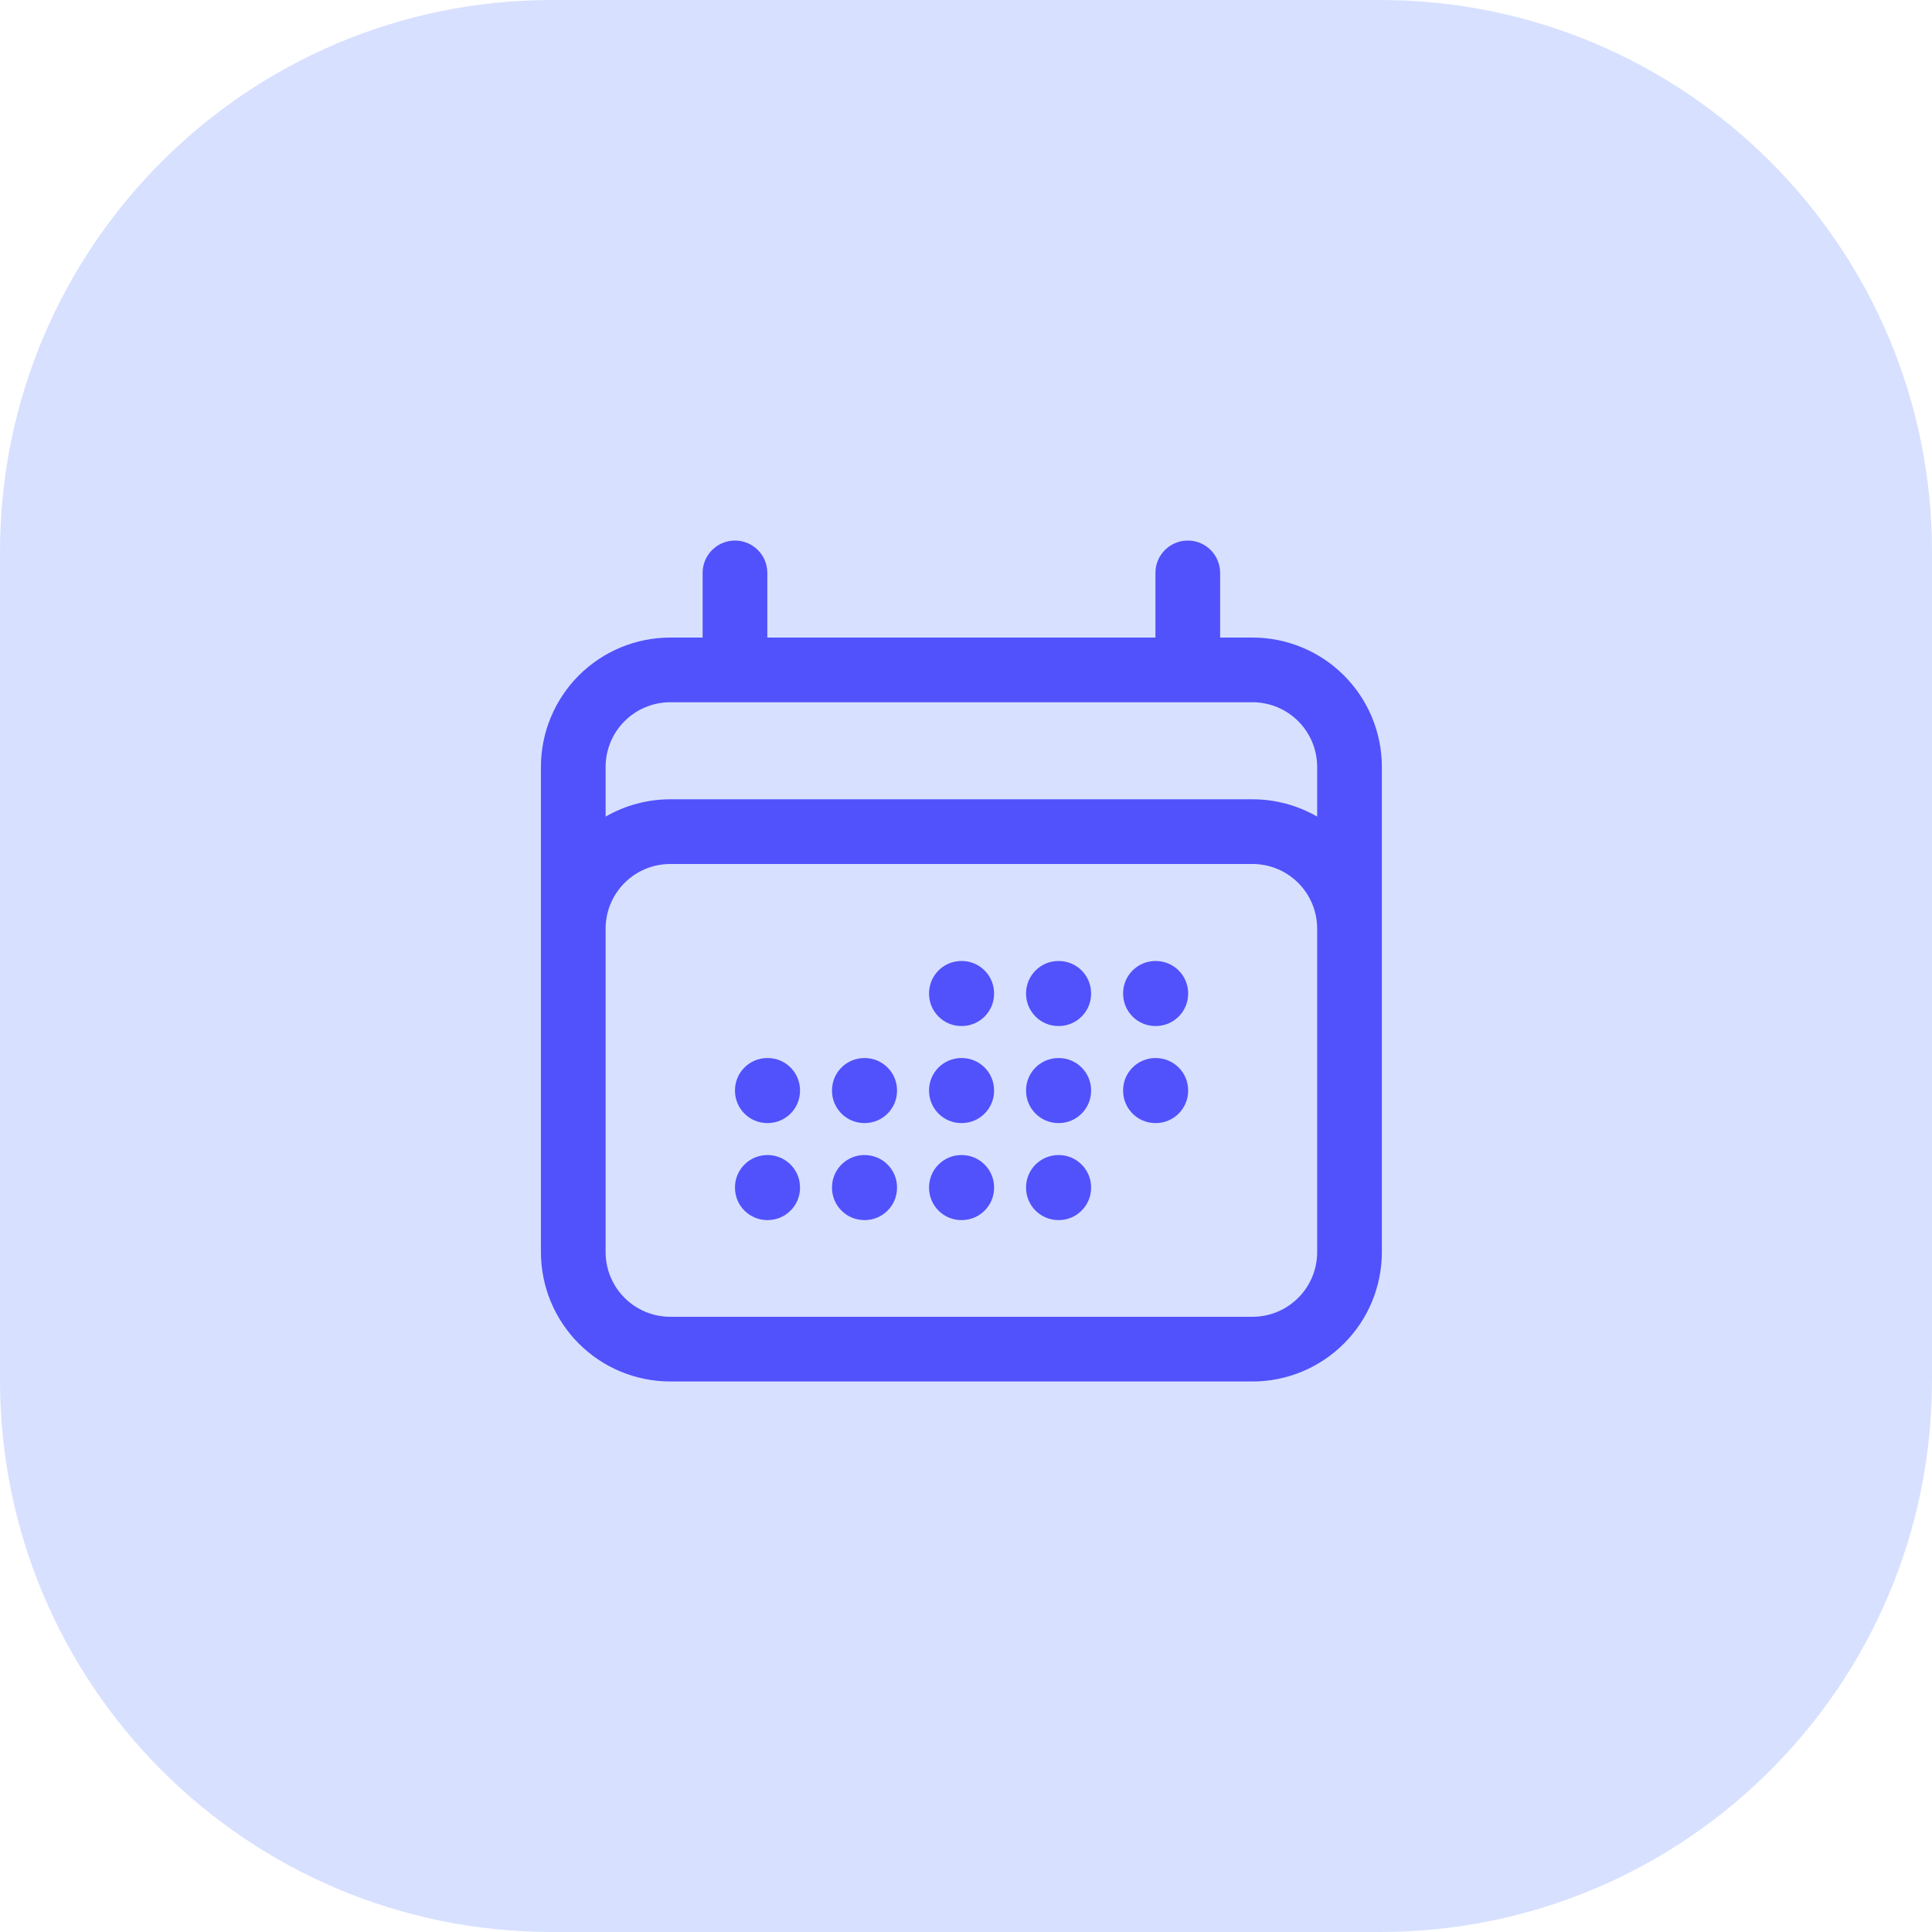
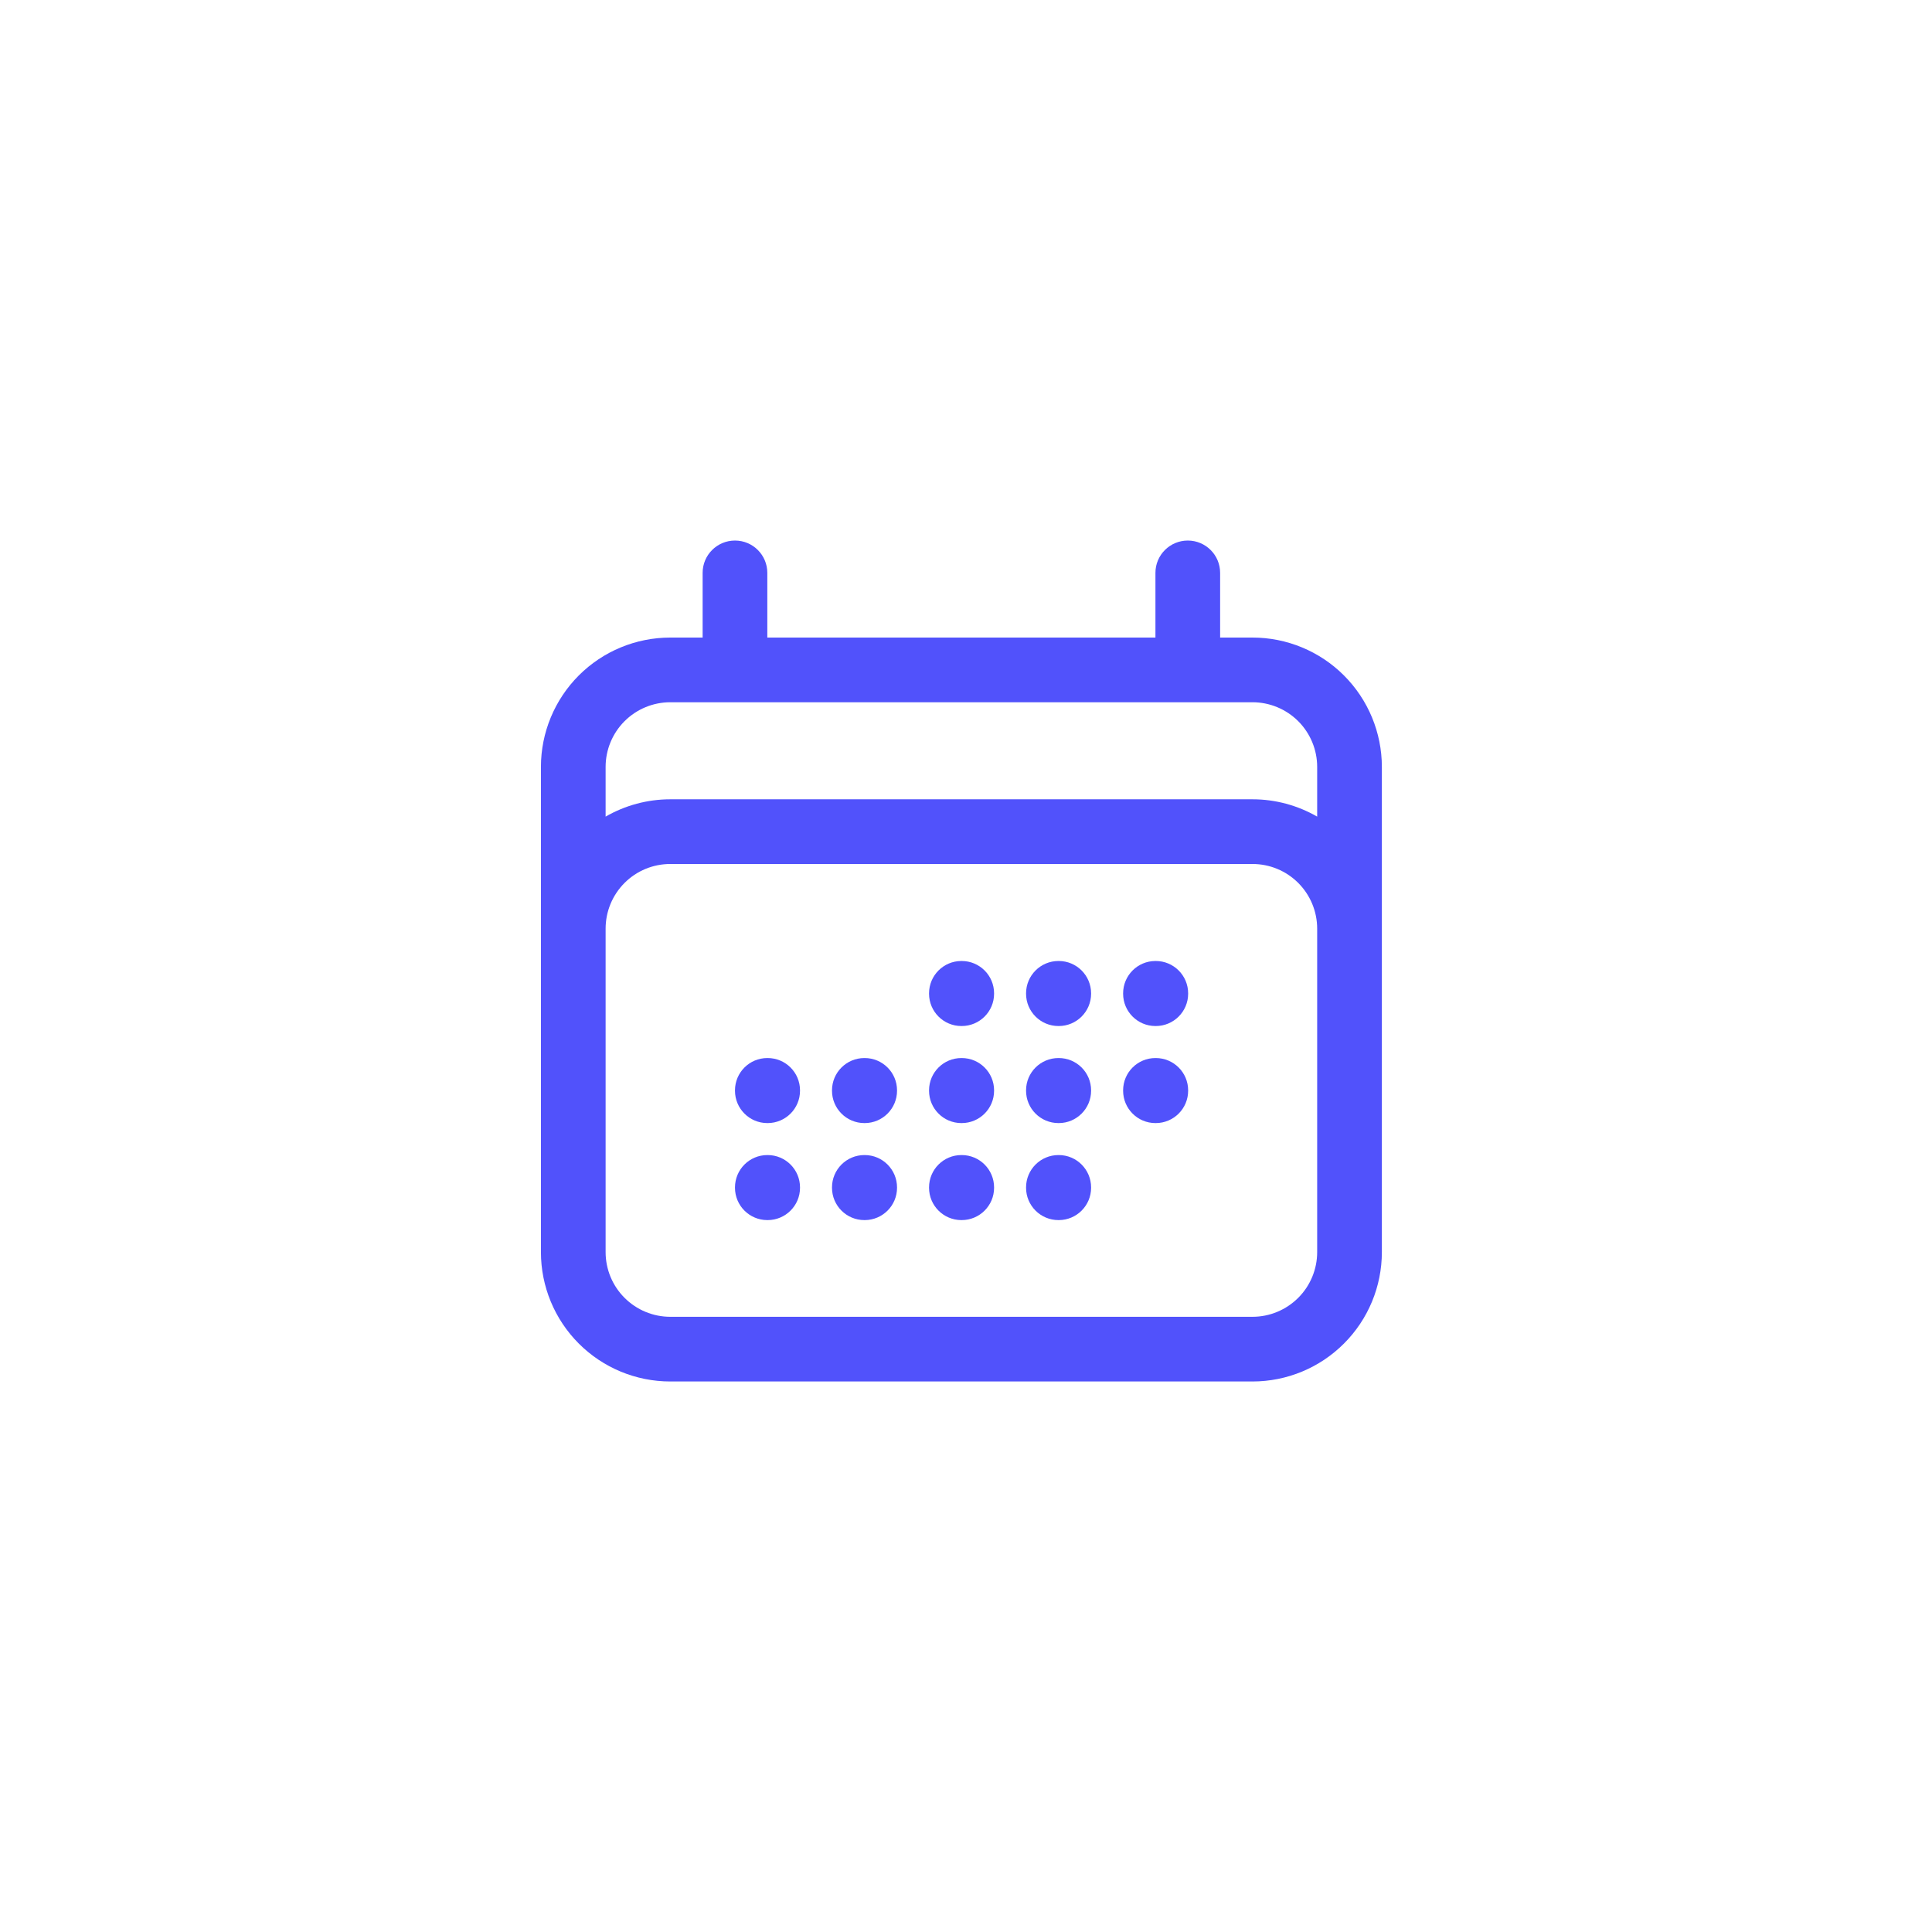
<svg xmlns="http://www.w3.org/2000/svg" width="56" height="56" viewBox="0 0 56 56" fill="none">
-   <path d="M0 16C0 7.163 7.163 0 16 0H40C48.837 0 56 7.163 56 16V40C56 48.837 48.837 56 40 56H16C7.163 56 0 48.837 0 40V16Z" fill="#D7E0FF" />
  <path fill-rule="evenodd" clip-rule="evenodd" d="M21.304 15.668C21.821 15.668 22.241 16.087 22.241 16.605V18.48H33.491V16.605C33.491 16.087 33.911 15.668 34.429 15.668C34.946 15.668 35.366 16.087 35.366 16.605V18.48H36.304C37.298 18.48 38.252 18.875 38.955 19.578C39.659 20.282 40.054 21.236 40.054 22.23V36.293C40.054 37.287 39.659 38.241 38.955 38.944C38.252 39.648 37.298 40.043 36.304 40.043H19.429C18.434 40.043 17.48 39.648 16.777 38.944C16.074 38.241 15.679 37.287 15.679 36.293V22.23C15.679 21.236 16.074 20.282 16.777 19.578C17.48 18.875 18.434 18.48 19.429 18.48H20.366V16.605C20.366 16.087 20.786 15.668 21.304 15.668ZM19.429 20.355C18.931 20.355 18.454 20.553 18.103 20.904C17.751 21.256 17.554 21.733 17.554 22.23V23.67C18.119 23.344 18.765 23.168 19.429 23.168H36.304C36.968 23.168 37.613 23.344 38.179 23.67V22.23C38.179 21.733 37.981 21.256 37.63 20.904C37.278 20.553 36.801 20.355 36.304 20.355H19.429ZM38.179 26.918C38.179 26.42 37.981 25.944 37.63 25.592C37.278 25.24 36.801 25.043 36.304 25.043H19.429C18.931 25.043 18.454 25.24 18.103 25.592C17.751 25.944 17.554 26.42 17.554 26.918V36.293C17.554 36.79 17.751 37.267 18.103 37.618C18.454 37.97 18.931 38.168 19.429 38.168H36.304C36.801 38.168 37.278 37.97 37.63 37.618C37.981 37.267 38.179 36.79 38.179 36.293V26.918ZM26.929 28.793C26.929 28.275 27.348 27.855 27.866 27.855H27.876C28.394 27.855 28.814 28.275 28.814 28.793V28.803C28.814 29.32 28.394 29.74 27.876 29.74H27.866C27.348 29.74 26.929 29.32 26.929 28.803V28.793ZM29.741 28.793C29.741 28.275 30.161 27.855 30.679 27.855H30.689C31.206 27.855 31.626 28.275 31.626 28.793V28.803C31.626 29.32 31.206 29.74 30.689 29.74H30.679C30.161 29.74 29.741 29.32 29.741 28.803V28.793ZM32.554 28.793C32.554 28.275 32.973 27.855 33.491 27.855H33.501C34.019 27.855 34.439 28.275 34.439 28.793V28.803C34.439 29.32 34.019 29.74 33.501 29.74H33.491C32.973 29.74 32.554 29.32 32.554 28.803V28.793ZM21.304 31.605C21.304 31.087 21.723 30.668 22.241 30.668H22.251C22.769 30.668 23.189 31.087 23.189 31.605V31.615C23.189 32.133 22.769 32.553 22.251 32.553H22.241C21.723 32.553 21.304 32.133 21.304 31.615V31.605ZM24.116 31.605C24.116 31.087 24.536 30.668 25.054 30.668H25.064C25.581 30.668 26.001 31.087 26.001 31.605V31.615C26.001 32.133 25.581 32.553 25.064 32.553H25.054C24.536 32.553 24.116 32.133 24.116 31.615V31.605ZM26.929 31.605C26.929 31.087 27.348 30.668 27.866 30.668H27.876C28.394 30.668 28.814 31.087 28.814 31.605V31.615C28.814 32.133 28.394 32.553 27.876 32.553H27.866C27.348 32.553 26.929 32.133 26.929 31.615V31.605ZM29.741 31.605C29.741 31.087 30.161 30.668 30.679 30.668H30.689C31.206 30.668 31.626 31.087 31.626 31.605V31.615C31.626 32.133 31.206 32.553 30.689 32.553H30.679C30.161 32.553 29.741 32.133 29.741 31.615V31.605ZM32.554 31.605C32.554 31.087 32.973 30.668 33.491 30.668H33.501C34.019 30.668 34.439 31.087 34.439 31.605V31.615C34.439 32.133 34.019 32.553 33.501 32.553H33.491C32.973 32.553 32.554 32.133 32.554 31.615V31.605ZM21.304 34.418C21.304 33.9 21.723 33.48 22.241 33.48H22.251C22.769 33.48 23.189 33.9 23.189 34.418V34.428C23.189 34.945 22.769 35.365 22.251 35.365H22.241C21.723 35.365 21.304 34.945 21.304 34.428V34.418ZM24.116 34.418C24.116 33.9 24.536 33.48 25.054 33.48H25.064C25.581 33.48 26.001 33.9 26.001 34.418V34.428C26.001 34.945 25.581 35.365 25.064 35.365H25.054C24.536 35.365 24.116 34.945 24.116 34.428V34.418ZM26.929 34.418C26.929 33.9 27.348 33.48 27.866 33.48H27.876C28.394 33.48 28.814 33.9 28.814 34.418V34.428C28.814 34.945 28.394 35.365 27.876 35.365H27.866C27.348 35.365 26.929 34.945 26.929 34.428V34.418ZM29.741 34.418C29.741 33.9 30.161 33.48 30.679 33.48H30.689C31.206 33.48 31.626 33.9 31.626 34.418V34.428C31.626 34.945 31.206 35.365 30.689 35.365H30.679C30.161 35.365 29.741 34.945 29.741 34.428V34.418Z" fill="#5152FB" />
</svg>